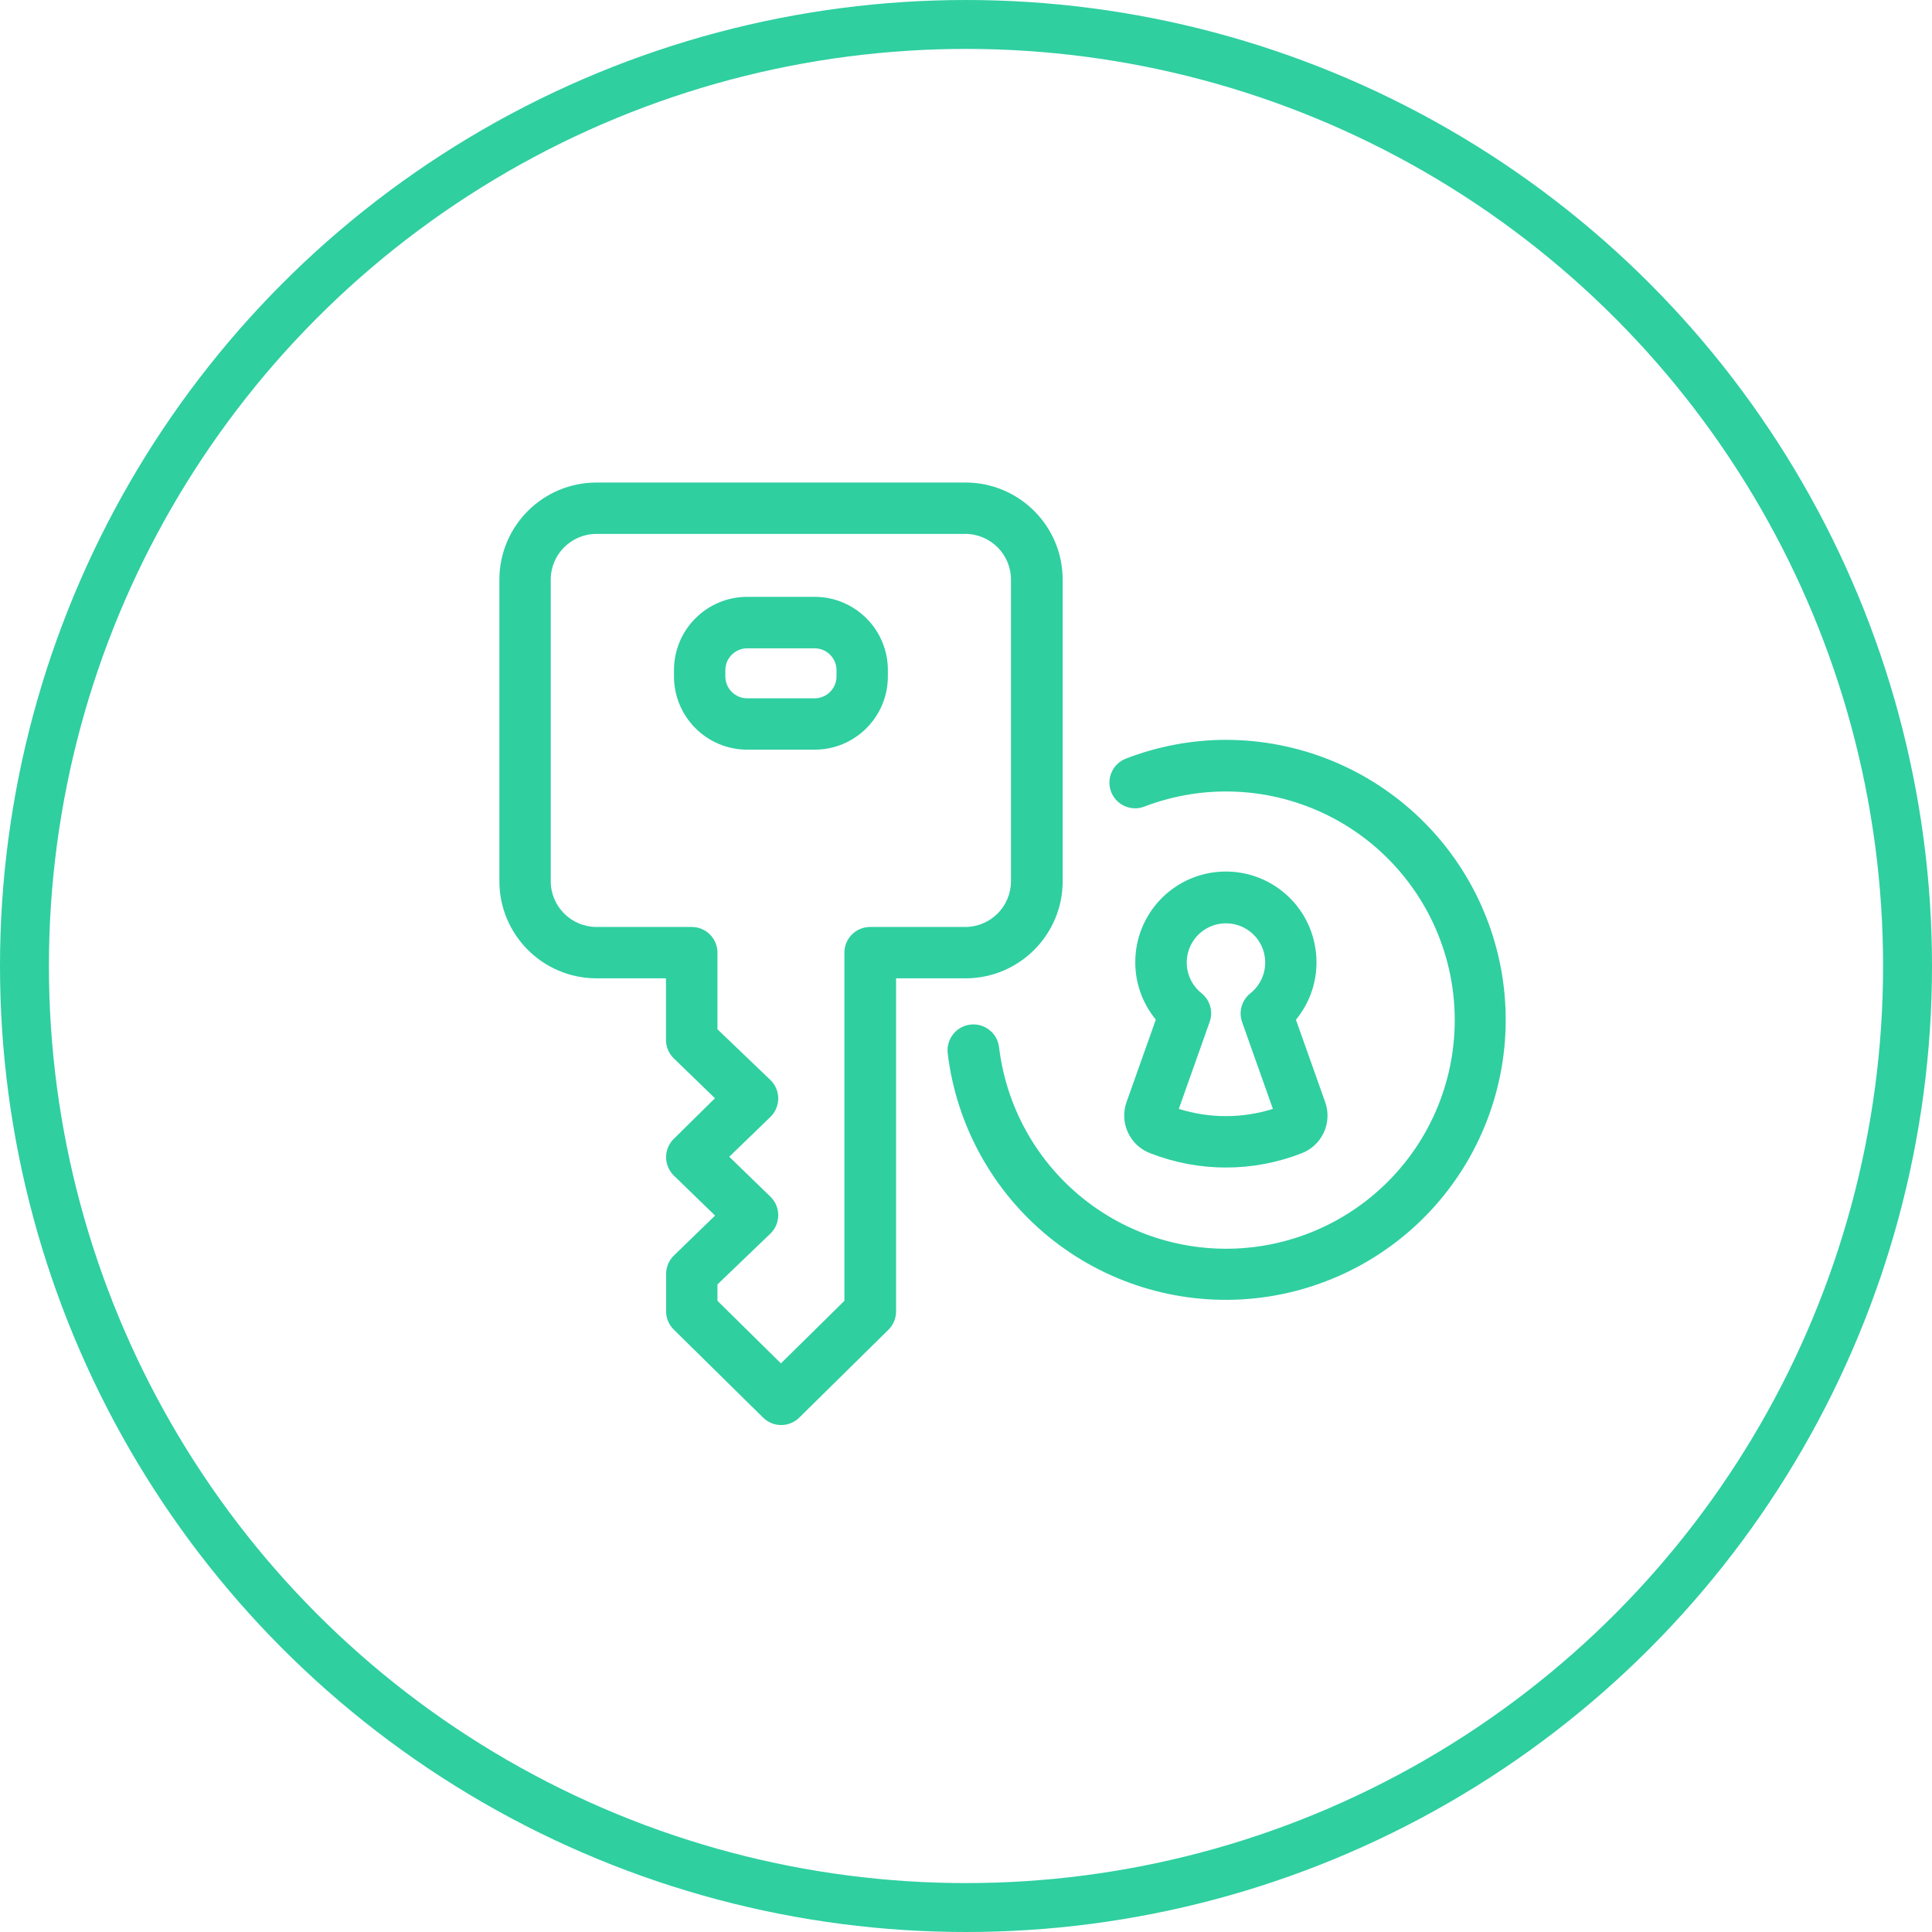
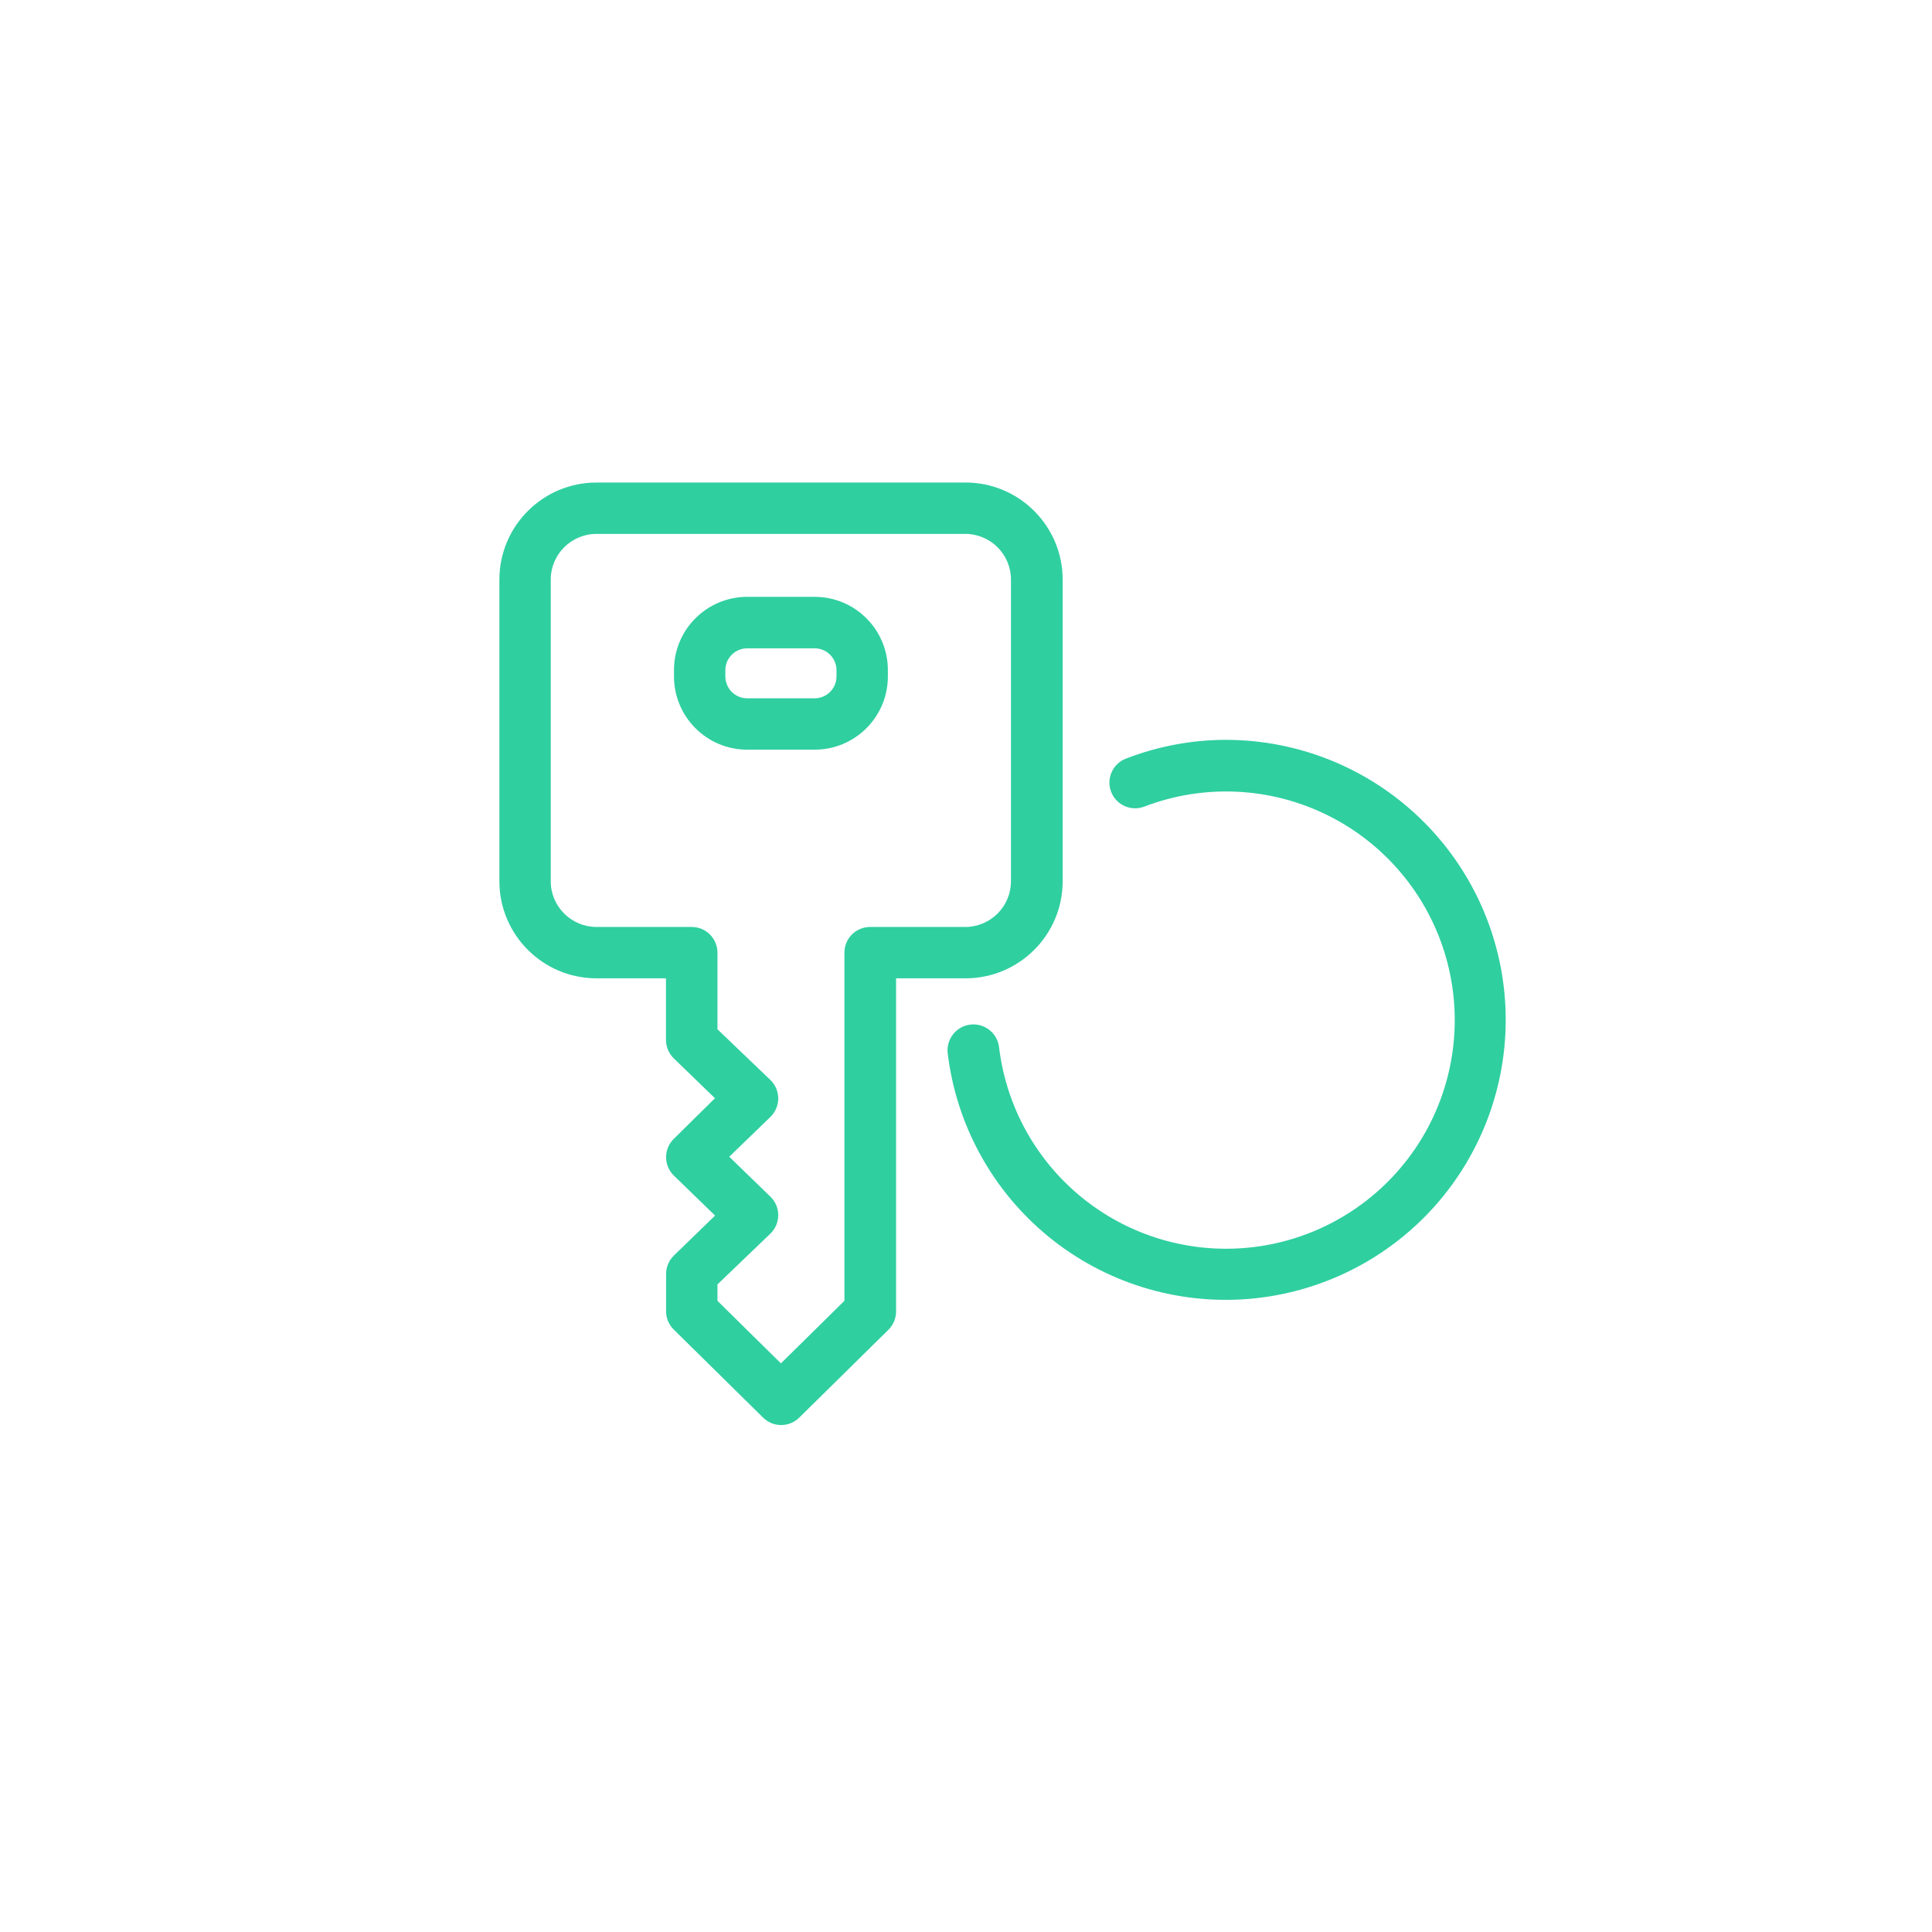
<svg xmlns="http://www.w3.org/2000/svg" width="79" height="79" viewBox="0 0 79 79" fill="none">
-   <path d="M47.035 47.157C49.026 47.935 51.236 47.935 53.225 47.157C54.064 46.834 54.49 45.901 54.184 45.057L52.991 41.697C53.66 40.885 53.951 39.825 53.788 38.785C53.498 36.869 51.778 35.502 49.846 35.648C47.913 35.794 46.42 37.407 46.422 39.345C46.42 40.201 46.717 41.031 47.262 41.692L46.069 45.052C45.761 45.901 46.191 46.839 47.035 47.157L47.035 47.157ZM49.136 40.618C48.599 40.193 48.391 39.478 48.615 38.831C48.839 38.187 49.447 37.755 50.13 37.755C50.814 37.755 51.421 38.187 51.646 38.831C51.87 39.478 51.662 40.193 51.126 40.618C50.776 40.897 50.64 41.366 50.789 41.789L52.049 45.343C50.797 45.737 49.455 45.737 48.202 45.343L49.462 41.789C49.614 41.369 49.482 40.898 49.136 40.618H49.136Z" fill="#2FCFA0" />
  <path d="M24.388 40.004H27.232V42.524C27.233 42.81 27.35 43.082 27.555 43.281L29.235 44.907L27.56 46.56C27.353 46.759 27.237 47.033 27.237 47.318C27.237 47.605 27.353 47.878 27.56 48.076L29.24 49.705L27.56 51.334V51.336C27.353 51.533 27.237 51.807 27.237 52.092V53.646C27.243 53.922 27.36 54.184 27.56 54.376L31.205 57.968C31.614 58.371 32.27 58.371 32.68 57.968L36.326 54.376C36.526 54.179 36.639 53.91 36.641 53.628V40.004H39.484C41.674 40.001 43.451 38.226 43.453 36.035V23.7C43.451 21.508 41.674 19.733 39.484 19.731H24.389C22.198 19.733 20.422 21.508 20.42 23.7V36.035C20.422 38.226 22.198 40.001 24.389 40.004L24.388 40.004ZM22.52 23.7C22.521 22.668 23.358 21.833 24.388 21.831H39.471C40.503 21.833 41.338 22.668 41.339 23.7V36.036C41.338 37.066 40.503 37.901 39.471 37.904H35.578C34.998 37.904 34.528 38.374 34.528 38.954V53.191L31.932 55.749L29.337 53.191V52.52L31.499 50.445C31.706 50.247 31.822 49.973 31.822 49.687C31.822 49.4 31.706 49.128 31.499 48.929L29.819 47.3L31.499 45.674C31.706 45.476 31.822 45.202 31.822 44.916C31.822 44.629 31.706 44.355 31.499 44.158L29.337 42.088V38.954C29.337 38.675 29.225 38.408 29.028 38.211C28.831 38.014 28.565 37.904 28.287 37.904H24.388C23.358 37.901 22.521 37.066 22.52 36.035L22.52 23.7Z" fill="#2FCFA0" />
  <path d="M30.551 30.654H33.31C34.964 30.654 36.305 29.314 36.305 27.66V27.396C36.303 25.744 34.963 24.405 33.31 24.405H30.551C28.899 24.407 27.56 25.747 27.56 27.399V27.66C27.56 29.312 28.899 30.653 30.551 30.654V30.654ZM29.66 27.399C29.662 26.909 30.06 26.512 30.551 26.51H33.31C33.804 26.51 34.205 26.91 34.205 27.404V27.66C34.205 28.154 33.804 28.554 33.31 28.554H30.551C30.059 28.553 29.66 28.152 29.66 27.66V27.399Z" fill="#2FCFA0" />
  <path d="M50.13 30.252C48.732 30.254 47.344 30.515 46.039 31.02C45.498 31.229 45.227 31.836 45.434 32.377C45.642 32.919 46.249 33.189 46.791 32.982C49.232 32.047 51.952 32.177 54.292 33.339C56.633 34.5 58.38 36.589 59.112 39.097C59.842 41.606 59.491 44.306 58.141 46.542C56.791 48.78 54.564 50.35 52.005 50.873C49.444 51.395 46.783 50.823 44.663 49.292C42.545 47.763 41.164 45.417 40.852 42.823C40.785 42.242 40.258 41.827 39.679 41.896C39.099 41.965 38.685 42.49 38.752 43.071C39.107 46.006 40.582 48.69 42.87 50.564C45.159 52.436 48.083 53.349 51.031 53.115C53.977 52.879 56.721 51.512 58.683 49.302C60.645 47.09 61.677 44.204 61.56 41.251C61.444 38.297 60.189 35.501 58.059 33.452C55.928 31.401 53.088 30.254 50.13 30.253L50.13 30.252Z" fill="#2FCFA0" />
-   <circle cx="39.5" cy="39.5" r="38.5" stroke="#2FCFA0" stroke-width="2" />
</svg>